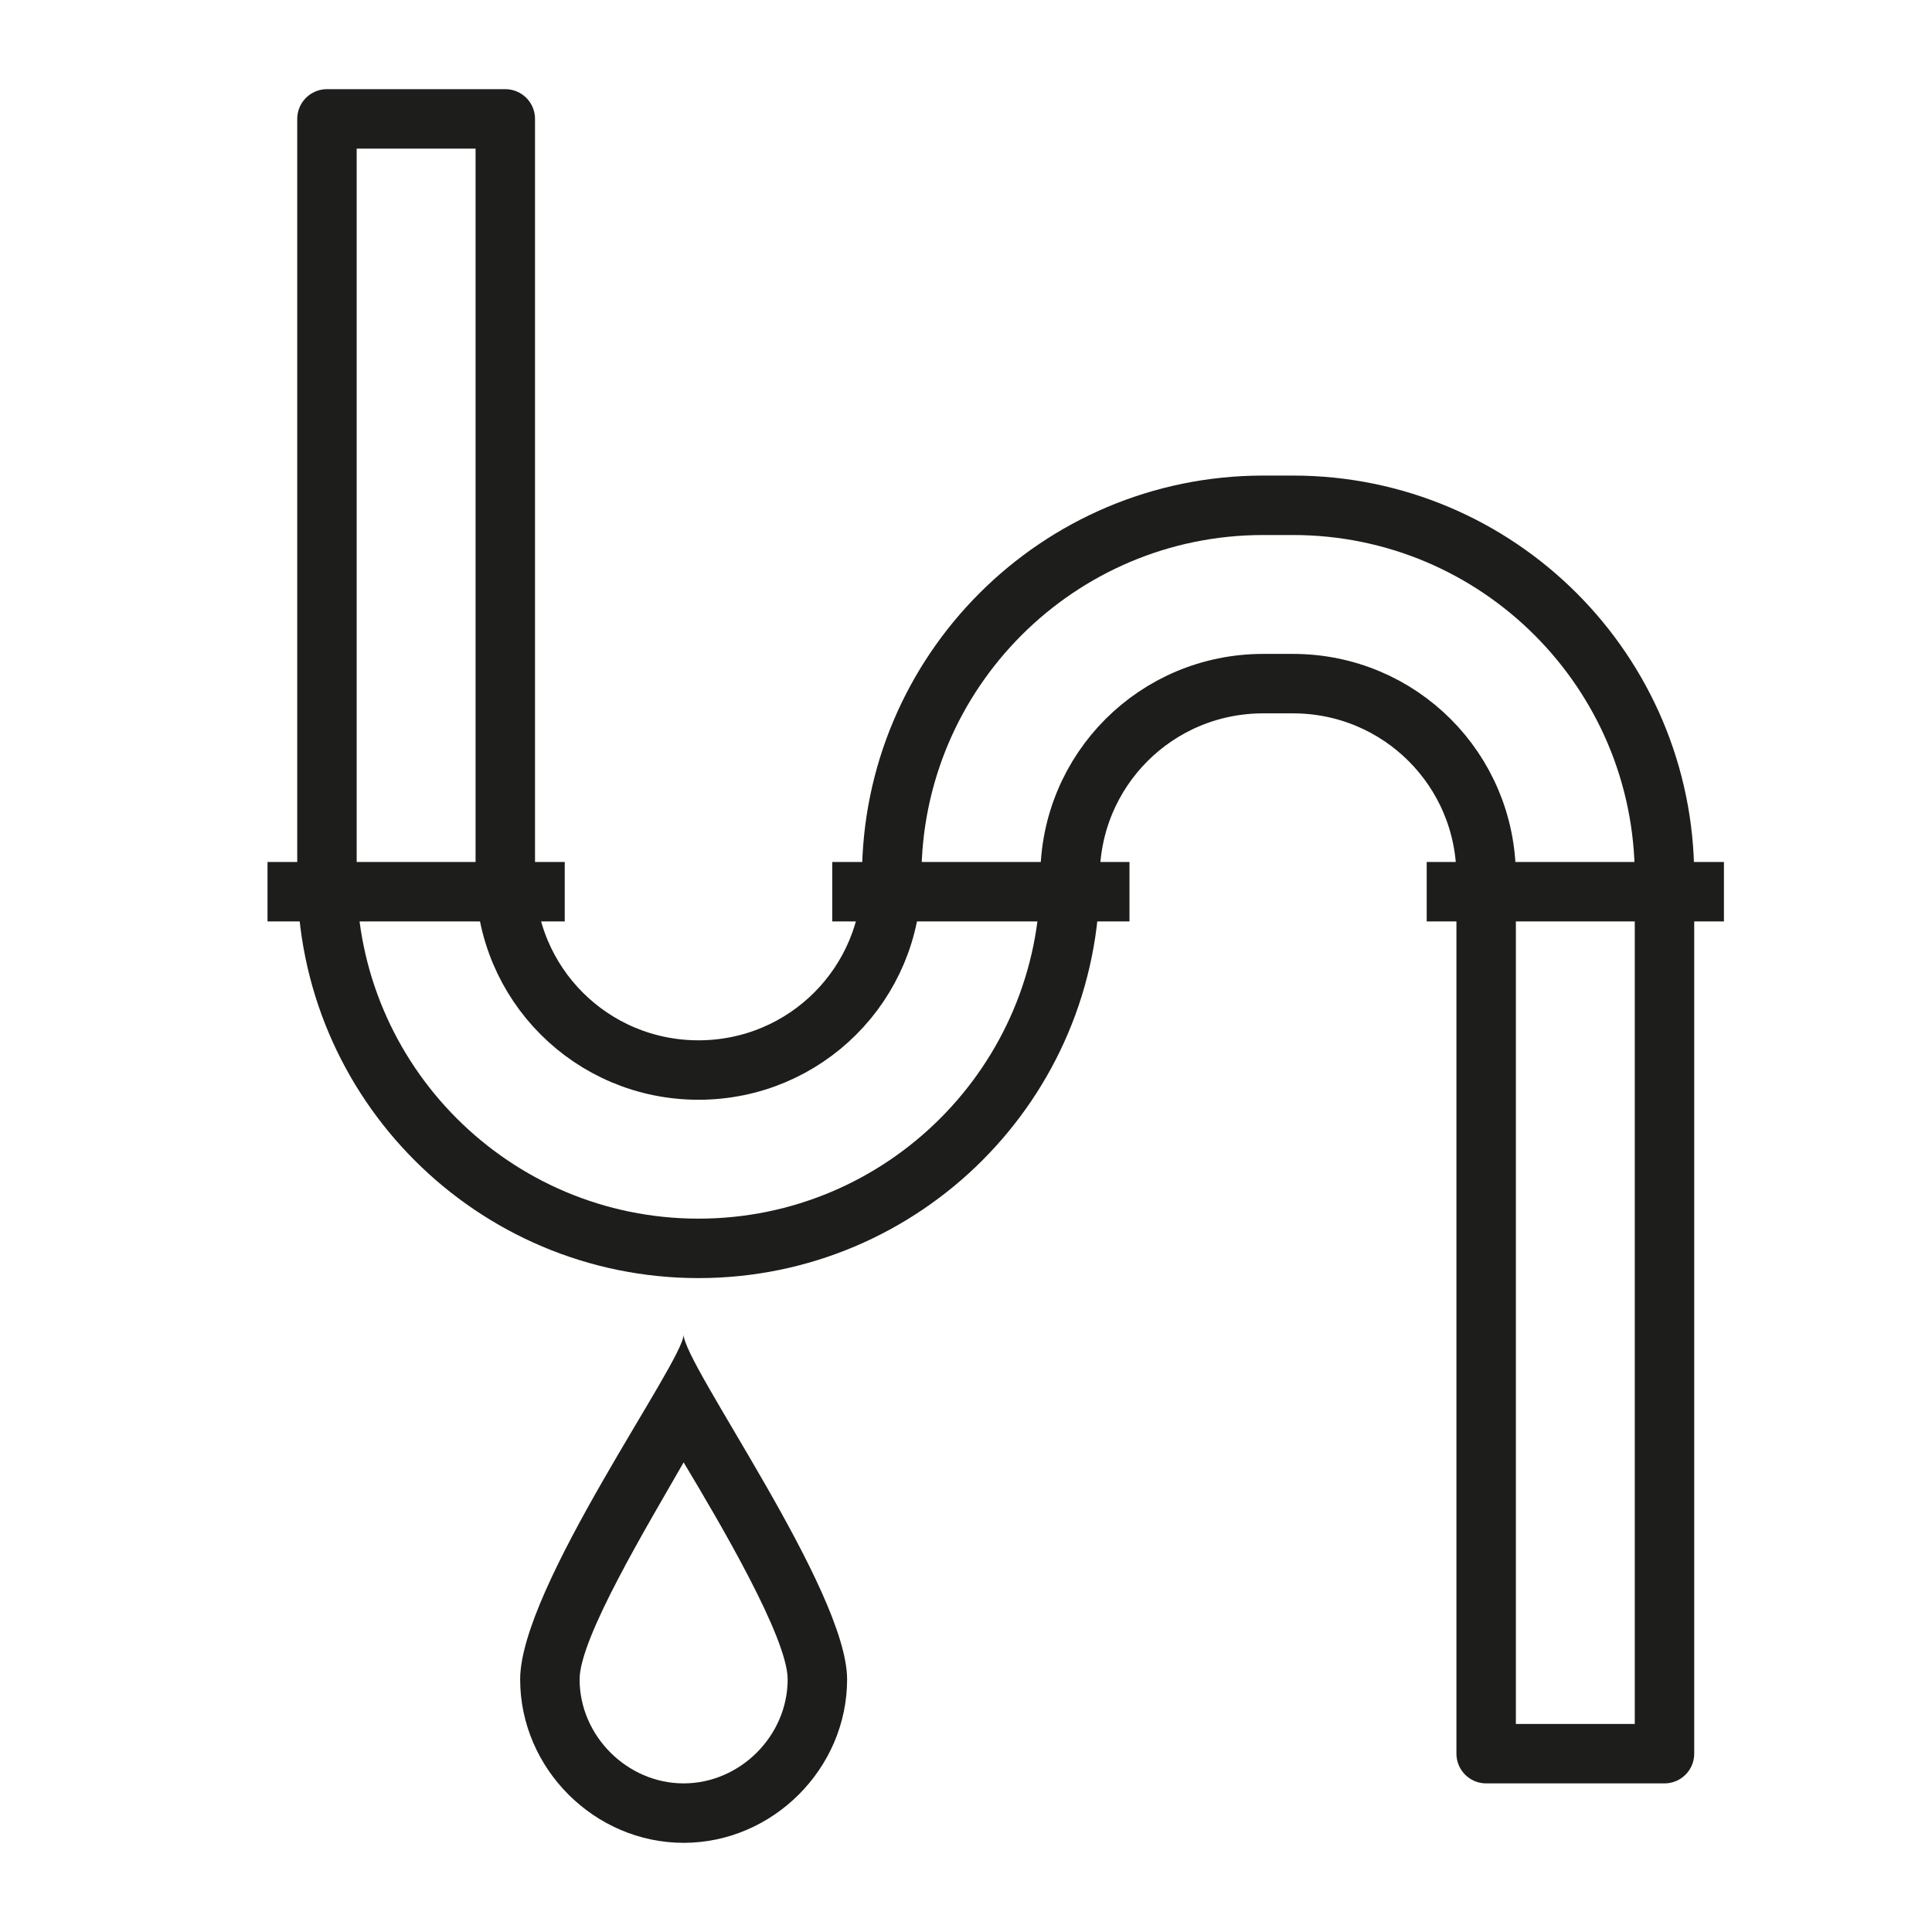
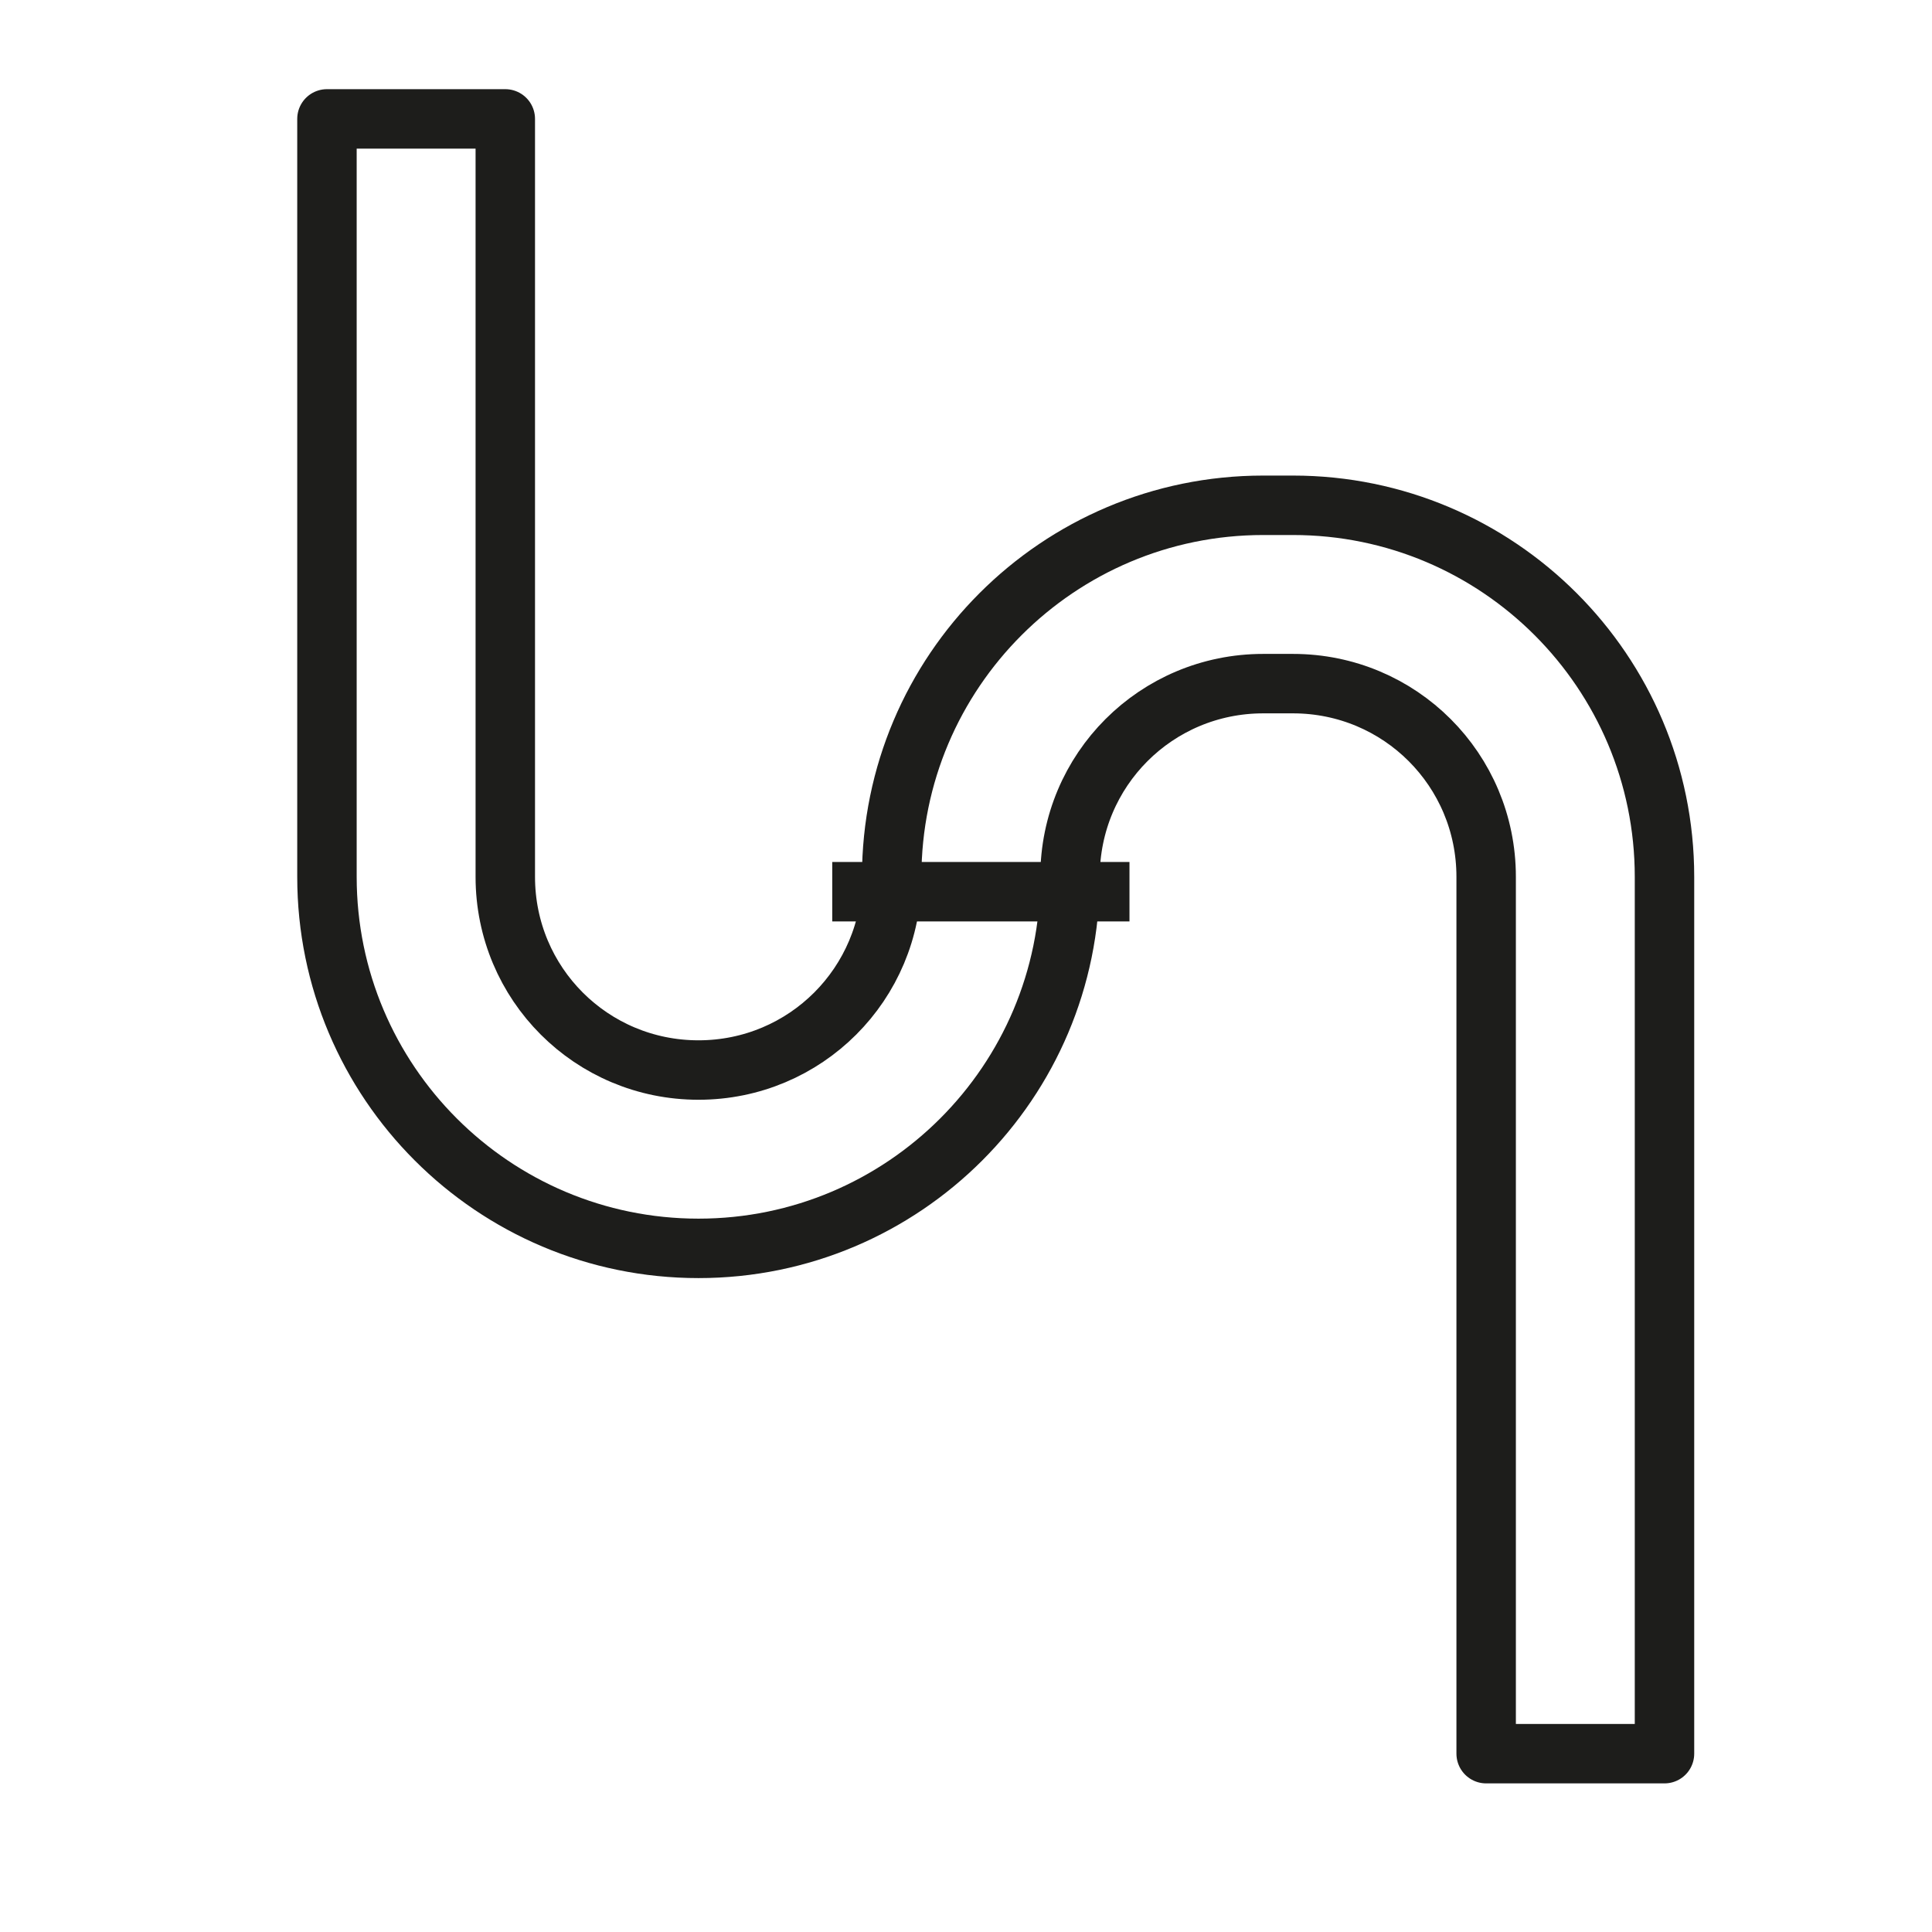
<svg xmlns="http://www.w3.org/2000/svg" version="1.1" id="Layer_1" x="0px" y="0px" viewBox="0 0 65 65" xml:space="preserve">
-   <rect fill="none" width="65" height="65" />
  <g>
    <g>
-       <path fill="#1D1D1B" d="M23,49.2c1.2,2,3.5,5.9,3.5,7.3c0,1.9-1.6,3.5-3.5,3.5s-3.5-1.6-3.5-3.5C19.5,55.1,21.8,51.3,23,49.2 M23,44.9c0,0.9-5.5,8.5-5.5,11.6c0,3,2.5,5.5,5.5,5.5s5.5-2.5,5.5-5.5C28.5,53.5,23,45.9,23,44.9L23,44.9z" />
-     </g>
+       </g>
    <path fill="none" stroke="#1D1D1B" stroke-width="2" stroke-linecap="round" stroke-linejoin="round" stroke-miterlimit="10" d=" M56,59h-6V29.5c0-3.6-2.9-6.5-6.5-6.5h-1c-3.6,0-6.5,2.9-6.5,6.5C36,36.4,30.4,42,23.5,42S11,36.4,11,29.5V4h6v25.5 c0,3.6,2.9,6.5,6.5,6.5s6.5-2.9,6.5-6.5C30,22.6,35.6,17,42.5,17h1C50.4,17,56,22.6,56,29.5V59z" />
-     <line fill="none" stroke="#1D1D1B" stroke-width="2" stroke-linejoin="round" stroke-miterlimit="10" x1="9" y1="30" x2="19" y2="30" />
    <line fill="none" stroke="#1D1D1B" stroke-width="2" stroke-linejoin="round" stroke-miterlimit="10" x1="28" y1="30" x2="38" y2="30" />
-     <line fill="none" stroke="#1D1D1B" stroke-width="2" stroke-linejoin="round" stroke-miterlimit="10" x1="48" y1="30" x2="58" y2="30" />
  </g>
</svg>